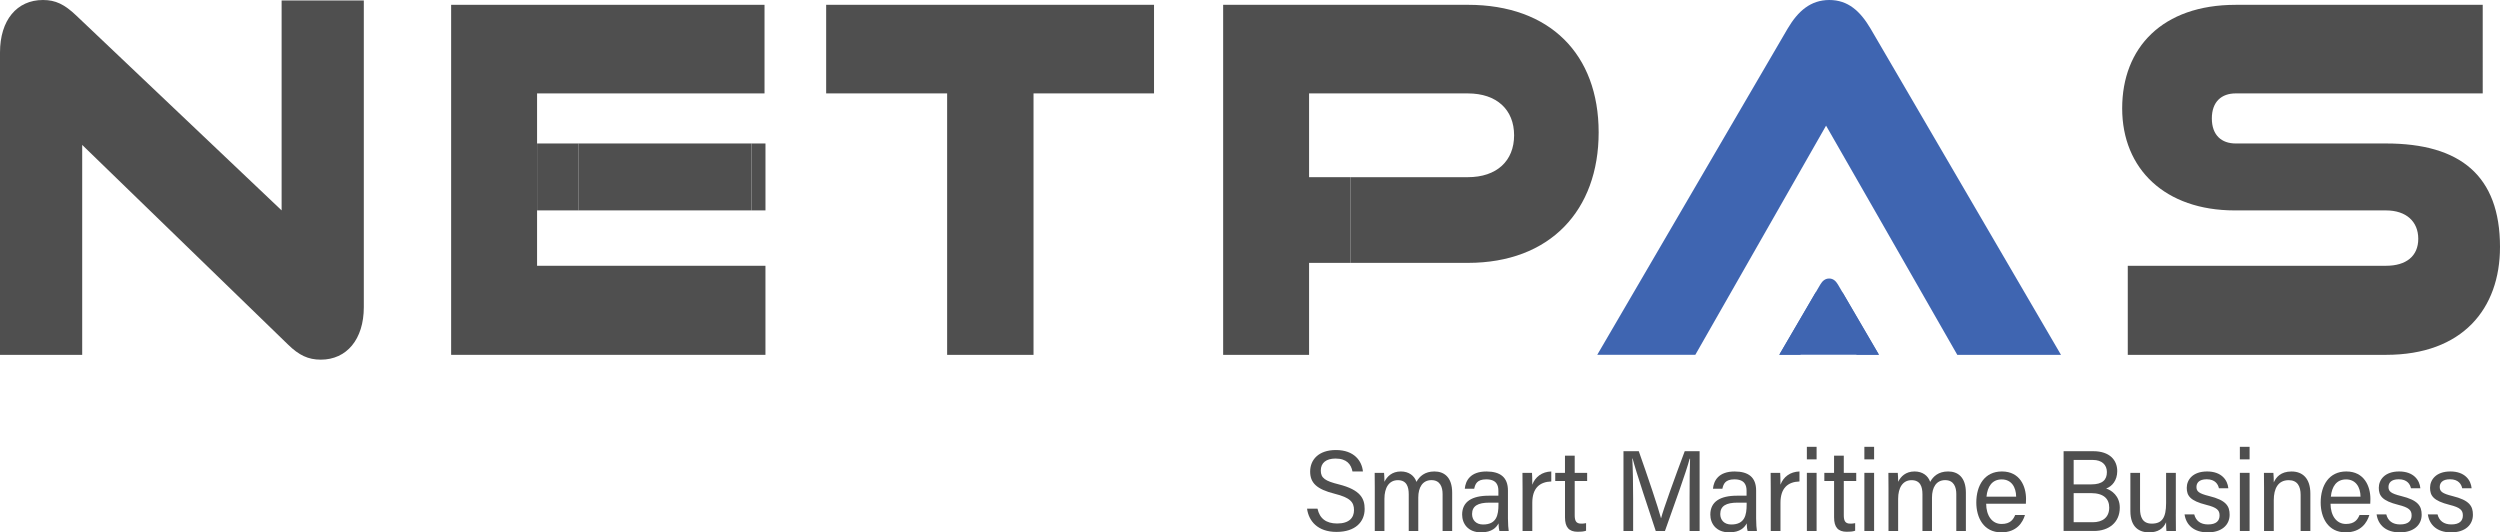
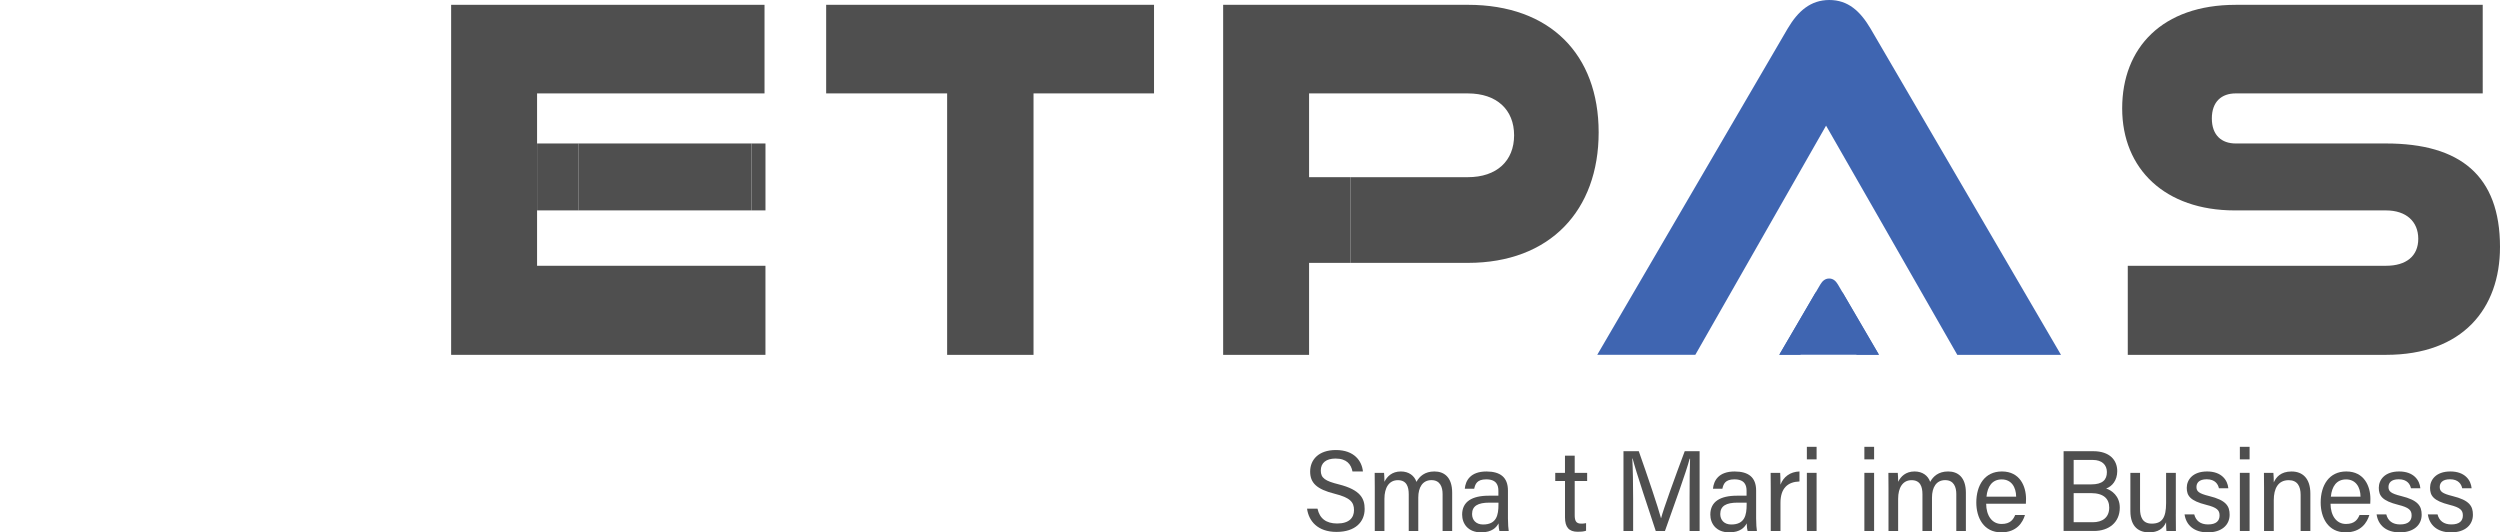
<svg xmlns="http://www.w3.org/2000/svg" viewBox="0 0 1179.46 251.16">
  <defs>
    <style>.d{fill:#3f65b1;}.e{fill:#4f4f4f;}</style>
  </defs>
  <g id="a" />
  <g id="b">
    <g id="c">
      <g>
        <g>
          <g>
-             <path class="e" d="M38.78,68.37v99.04H0V24.76C0,9.54,7.93,0,20.27,0c5.95,0,10.14,2.05,15.64,7.27l96.95,91.99V.23h38.78V144.92c0,15.22-8.15,24.76-20.27,24.76-5.95,0-10.35-2.04-15.64-7.27L38.78,68.37Z" />
            <path class="e" d="M212.84,167.41V2.27h147.85V44.07h-107.31V125.39h107.75v42.02H212.84Zm60.15-68.15v-31.57h81.53v31.57h-81.53Z" />
            <path class="e" d="M446.84,167.41V44.07h-57.07V2.27h154.68V44.07h-56.85v123.34h-40.76Z" />
            <path class="e" d="M637.21,124.02v-40.43h55.3c13.66,0,21.82-7.72,21.82-19.76s-8.15-19.76-21.82-19.76h-74.91v123.34h-40.54V2.27h115.46c38.78,0,61.7,23.39,61.7,60.19s-22.92,61.56-61.7,61.56h-55.3Z" />
            <path class="d" d="M884.43,99.26l-22.92-39.98-61.69,108.12h-46.27L843.44,13.4c4.85-8.18,10.8-13.4,19.61-13.4s14.54,5.23,19.39,13.4l89.9,154.01h-48.92l-20.93-36.57" />
            <path class="d" d="M867.56,152.73l-4.92-8.59-13.26,23.23h-9.94l19.32-33.09c1.04-1.76,2.32-2.88,4.21-2.88s3.12,1.12,4.17,2.88l19.32,33.09h-10.51l-4.5-7.86" />
            <path class="e" d="M1003.85,167.41v-42.02h121.85c9.47,0,15.2-4.54,15.2-12.72s-5.73-13.4-15.2-13.4h-71.39c-32.83,0-53.1-19.53-53.1-48.15s18.95-48.84,53.54-48.84h116.56V44.07h-116.56c-6.61,0-11.24,3.86-11.24,11.81s4.63,11.81,11.24,11.81h70.95c35.03,0,53.76,15.22,53.76,48.84,0,29.08-17.63,50.88-53.76,50.88h-121.85Z" />
          </g>
          <polyline class="e" points="273 67.69 253.39 67.69 253.39 99.26 273 99.26" />
          <polyline class="e" points="361.14 67.69 354.53 67.69 354.53 99.26 361.14 99.26" />
          <polyline class="e" points="637.21 83.59 637.21 124.02 616.03 124.02 616.03 83.59" />
          <polygon class="d" points="849.38 167.37 875.94 167.37 886.45 167.37 869.33 138.05 856.55 138.05 839.44 167.37 849.38 167.37" />
        </g>
        <g>
          <path class="e" d="M621.59,240.03c.99,4.51,3.98,6.95,9.27,6.95,5.69,0,7.94-2.75,7.94-6.31,0-3.78-1.8-5.89-9.11-7.72-8.6-2.15-11.58-5.19-11.58-10.48,0-5.59,4-10.15,12.14-10.15,8.69,0,12.27,5.18,12.76,10.12h-4.93c-.65-3.35-2.69-6.1-8.01-6.1-4.44,0-6.94,2.06-6.94,5.65s2.06,4.93,8.45,6.52c10.4,2.61,12.24,6.79,12.24,11.62,0,6.07-4.36,10.82-13.28,10.82s-13.13-5.17-13.89-10.95h4.93Z" />
          <path class="e" d="M648.6,230.15c0-2.36,0-4.85-.05-7.07h4.43c.07,.82,.2,2.84,.18,4.22,1.21-2.46,3.53-4.87,7.74-4.87,3.76,0,6.35,1.97,7.36,4.91,1.42-2.6,3.93-4.91,8.47-4.91s8.38,2.63,8.38,10.05v18.03h-4.52v-17.45c0-3.18-1.11-6.54-5.26-6.54s-6.21,3.37-6.21,8.24v15.75h-4.5v-17.3c0-3.53-.97-6.67-5.14-6.67s-6.33,3.56-6.33,8.79v15.18h-4.55v-20.36Z" />
          <path class="e" d="M711.42,244.53c0,2.5,.21,5.19,.37,5.98h-4.39c-.21-.61-.37-1.91-.43-3.59-.93,1.83-3.05,4.24-8.21,4.24-6.27,0-8.95-4.21-8.95-8.38,0-6.12,4.66-8.92,12.57-8.92h4.53v-2.34c0-2.42-.75-5.37-5.73-5.37-4.44,0-5.19,2.27-5.68,4.42h-4.44c.35-3.78,2.62-8.15,10.26-8.13,6.5,.02,10.1,2.75,10.1,8.99v13.11Zm-4.48-7.39h-4.3c-5.3,0-8.14,1.51-8.14,5.38,0,2.85,1.9,4.93,5.18,4.93,6.4,0,7.27-4.45,7.27-9.43v-.88Z" />
-           <path class="e" d="M718.32,230.53c0-3.83-.03-5.99-.05-7.45h4.5c.07,.77,.14,2.92,.14,5.6,1.39-3.71,4.56-6.11,8.96-6.25v4.72c-5.45,.17-8.96,3.11-8.96,10.04v13.32h-4.59v-19.98Z" />
          <path class="e" d="M733.73,223.08h4.6v-8.09h4.59v8.09h5.87v3.86h-5.87v16.07c0,2.67,.63,4.03,3.04,4.03,.64,0,1.59-.03,2.32-.23v3.57c-1.13,.44-2.71,.5-3.97,.5-4.14,0-5.97-2.21-5.97-6.77v-17.18h-4.6v-3.86Z" />
          <path class="e" d="M797.12,234.47c0-6.99,.07-14.09,.23-18.05h-.2c-1.56,6.1-7.47,22.25-11.65,34.09h-4.34c-3.16-9.63-9.27-27.74-10.91-34.17h-.16c.28,4.35,.4,12.7,.4,19.16v15.01h-4.56v-37.64h7.22c4.14,11.68,9.21,26.75,10.46,31.54h.09c.86-3.62,6.84-20.16,11.13-31.54h7.02v37.64h-4.73v-16.04Z" />
          <path class="e" d="M828.51,244.53c0,2.5,.21,5.19,.37,5.98h-4.39c-.21-.61-.37-1.91-.43-3.59-.93,1.83-3.05,4.24-8.21,4.24-6.27,0-8.95-4.21-8.95-8.38,0-6.12,4.66-8.92,12.57-8.92h4.53v-2.34c0-2.42-.75-5.37-5.73-5.37-4.44,0-5.19,2.27-5.68,4.42h-4.44c.35-3.78,2.62-8.15,10.26-8.13,6.5,.02,10.1,2.75,10.1,8.99v13.11Zm-4.48-7.39h-4.3c-5.3,0-8.14,1.51-8.14,5.38,0,2.85,1.9,4.93,5.18,4.93,6.4,0,7.27-4.45,7.27-9.43v-.88Z" />
          <path class="e" d="M835.41,230.53c0-3.83-.03-5.99-.05-7.45h4.5c.07,.77,.14,2.92,.14,5.6,1.39-3.71,4.56-6.11,8.96-6.25v4.72c-5.45,.17-8.96,3.11-8.96,10.04v13.32h-4.59v-19.98Z" />
          <path class="e" d="M852.45,210.8h4.59v5.92h-4.59v-5.92Zm0,12.28h4.59v27.43h-4.59v-27.43Z" />
-           <path class="e" d="M860.68,223.08h4.6v-8.09h4.59v8.09h5.87v3.86h-5.87v16.07c0,2.67,.63,4.03,3.04,4.03,.64,0,1.59-.03,2.32-.23v3.57c-1.13,.44-2.71,.5-3.97,.5-4.14,0-5.97-2.21-5.97-6.77v-17.18h-4.6v-3.86Z" />
          <path class="e" d="M879.58,210.8h4.59v5.92h-4.59v-5.92Zm0,12.28h4.59v27.43h-4.59v-27.43Z" />
          <path class="e" d="M890.96,230.15c0-2.36,0-4.85-.05-7.07h4.43c.07,.82,.2,2.84,.18,4.22,1.21-2.46,3.53-4.87,7.74-4.87,3.76,0,6.35,1.97,7.36,4.91,1.42-2.6,3.93-4.91,8.47-4.91s8.38,2.63,8.38,10.05v18.03h-4.52v-17.45c0-3.18-1.11-6.54-5.26-6.54s-6.21,3.37-6.21,8.24v15.75h-4.5v-17.3c0-3.53-.97-6.67-5.14-6.67s-6.33,3.56-6.33,8.79v15.18h-4.55v-20.36Z" />
          <path class="e" d="M937.04,237.66c.03,5.58,2.76,9.54,7.27,9.54,4.21,0,5.57-2.23,6.42-4.24h4.62c-1.05,3.51-3.9,8.2-11.19,8.2-8.36,0-11.77-7.01-11.77-14.07,0-8.16,3.98-14.66,12.07-14.66,8.58,0,11.39,7.1,11.39,12.95,0,.83,0,1.53-.07,2.27h-18.74Zm14.15-3.34c-.05-4.51-2.25-8.14-6.8-8.14s-6.73,3.36-7.2,8.14h14Z" />
          <path class="e" d="M973.57,212.87h14c7.72,0,11.31,4.19,11.31,9.4,0,4.37-2.43,7.22-5.24,8.2,2.55,.83,6.44,3.48,6.44,9.01,0,7.09-5.25,11.02-12.17,11.02h-14.34v-37.64Zm13.08,15.65c5.29,0,7.35-2.15,7.35-5.82,0-3.33-2.31-5.71-6.6-5.71h-9.08v11.53h8.33Zm-8.33,17.86h9.01c4.58,0,7.77-2.22,7.77-6.91,0-4.09-2.54-6.83-8.69-6.83h-8.09v13.74Z" />
          <path class="e" d="M1026.51,242.52c0,2.67,.03,6.37,.05,7.99h-4.47c-.1-.72-.16-2.39-.17-4.11-1.31,3.04-3.87,4.76-8.05,4.76-4.48,0-8.79-2.3-8.79-10.04v-18.04h4.56v17.03c0,3.6,1.1,6.93,5.51,6.93,4.89,0,6.78-2.8,6.78-9.65v-14.31h4.59v19.44Z" />
          <path class="e" d="M1035.2,242.66c.76,3,2.91,4.76,6.52,4.76,3.91,0,5.44-1.74,5.44-4.23s-1.22-3.76-6.3-5.02c-7.6-1.91-9.18-4.3-9.18-8.03s2.76-7.71,9.6-7.71,9.67,4.1,10.01,7.92h-4.44c-.38-1.77-1.68-4.24-5.77-4.24-3.73,0-4.83,1.85-4.83,3.65,0,2.05,1.09,3.06,5.97,4.26,8.06,1.97,9.68,4.75,9.68,8.83,0,4.81-3.7,8.32-10.32,8.32s-10.26-3.59-10.94-8.5h4.57Z" />
          <path class="e" d="M1056.73,210.8h4.59v5.92h-4.59v-5.92Zm0,12.28h4.59v27.43h-4.59v-27.43Z" />
          <path class="e" d="M1068.14,229.99c0-2.38,0-4.79-.05-6.91h4.46c.12,.81,.2,3.69,.18,4.51,1.06-2.36,3.23-5.15,8.37-5.15s8.89,3.15,8.89,10.44v17.64h-4.59v-17.04c0-4.15-1.57-6.94-5.63-6.94-5.01,0-7.04,3.94-7.04,9.45v14.52h-4.59v-20.52Z" />
          <path class="e" d="M1099.51,237.66c.03,5.58,2.76,9.54,7.27,9.54,4.21,0,5.57-2.23,6.42-4.24h4.62c-1.05,3.51-3.9,8.2-11.19,8.2-8.36,0-11.77-7.01-11.77-14.07,0-8.16,3.98-14.66,12.07-14.66,8.58,0,11.39,7.1,11.39,12.95,0,.83,0,1.53-.07,2.27h-18.74Zm14.15-3.34c-.05-4.51-2.25-8.14-6.8-8.14s-6.73,3.36-7.2,8.14h14Z" />
          <path class="e" d="M1125.8,242.66c.76,3,2.91,4.76,6.52,4.76,3.91,0,5.44-1.74,5.44-4.23s-1.22-3.76-6.3-5.02c-7.6-1.91-9.18-4.3-9.18-8.03s2.76-7.71,9.6-7.71,9.67,4.1,10.01,7.92h-4.44c-.38-1.77-1.68-4.24-5.77-4.24-3.73,0-4.83,1.85-4.83,3.65,0,2.05,1.09,3.06,5.97,4.26,8.06,1.97,9.68,4.75,9.68,8.83,0,4.81-3.7,8.32-10.32,8.32s-10.26-3.59-10.94-8.5h4.57Z" />
          <path class="e" d="M1149.98,242.66c.76,3,2.91,4.76,6.52,4.76,3.91,0,5.44-1.74,5.44-4.23s-1.22-3.76-6.3-5.02c-7.6-1.91-9.18-4.3-9.18-8.03s2.76-7.71,9.6-7.71,9.67,4.1,10.01,7.92h-4.44c-.38-1.77-1.68-4.24-5.77-4.24-3.73,0-4.83,1.85-4.83,3.65,0,2.05,1.09,3.06,5.97,4.26,8.06,1.97,9.68,4.75,9.68,8.83,0,4.81-3.7,8.32-10.32,8.32s-10.26-3.59-10.94-8.5h4.57Z" />
        </g>
      </g>
    </g>
  </g>
</svg>